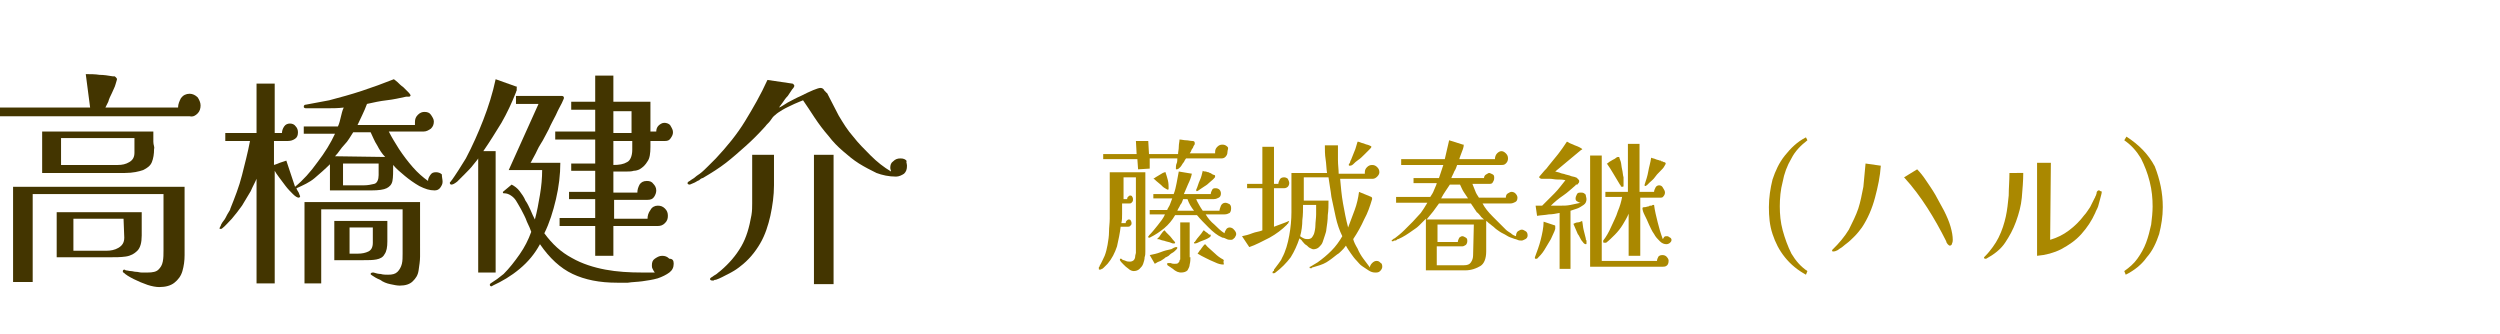
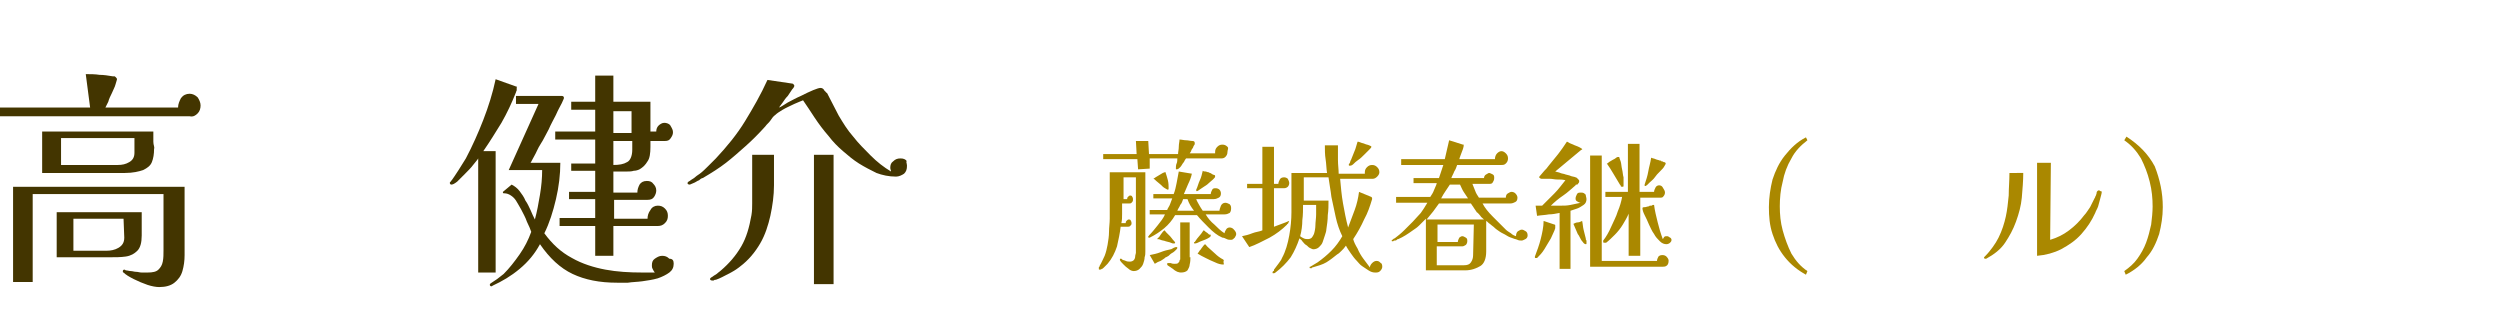
<svg xmlns="http://www.w3.org/2000/svg" version="1.1" id="レイヤー_1" x="0px" y="0px" viewBox="0 0 344 46" style="enable-background:new 0 0 344 46;" xml:space="preserve">
  <style type="text/css">
	.st0{enable-background:new    ;}
	.st1{fill:#433500;}
	.st2{fill:#AA8800;}
</style>
  <g id="グループ_348" transform="translate(-883 -6900)">
    <g class="st0">
      <path class="st1" d="M910.6,6914.5c0,0.4-0.1,0.8-0.4,1.1c-0.3,0.3-0.6,0.5-1.1,0.4H883v-1.2h12.4c-0.1-0.7-0.2-1.5-0.3-2.3    s-0.2-1.5-0.3-2.3c0.6,0,1.3,0,1.9,0.1c0.6,0,1.2,0.1,1.8,0.2c0.1,0,0.1,0,0.2,0s0.1,0,0.2,0.1c0.1,0.1,0.2,0.2,0.2,0.3    c0,0.1-0.1,0.3-0.2,0.7c-0.1,0.4-0.3,0.7-0.5,1.2c-0.2,0.4-0.4,0.8-0.5,1.2c-0.2,0.4-0.3,0.6-0.4,0.8h10c0-0.5,0.2-0.9,0.4-1.3    c0.3-0.4,0.7-0.6,1.2-0.6c0.4,0,0.8,0.2,1.1,0.5C910.4,6913.7,910.6,6914.1,910.6,6914.5z M908.4,6935.1c0,0.8-0.1,1.5-0.3,2.2    s-0.6,1.2-1.1,1.6s-1.2,0.6-2.1,0.6c-0.4,0-1-0.1-1.6-0.3c-0.6-0.2-1.3-0.5-1.9-0.8s-1.1-0.6-1.4-0.9c-0.1,0-0.1-0.1-0.1-0.2    s0.1-0.2,0.2-0.2c0,0,0.1,0,0.2,0.1c0.2,0,0.5,0.1,0.7,0.1s0.5,0.1,0.7,0.1c0.3,0,0.5,0.1,0.8,0.1c0.2,0,0.5,0,0.8,0    c0.7,0,1.2-0.1,1.5-0.4s0.5-0.6,0.6-1.1s0.1-1,0.1-1.6v-7.7h-18v12.1h-2.7v-13.1h23.6V6935.1z M904.2,6920.5    c0,0.7-0.1,1.3-0.3,1.8s-0.6,0.8-1.2,1.1c-0.6,0.2-1.4,0.4-2.5,0.4h-11.4v-5.7h15.3c0,0.5,0,0.9,0,1.4S904.3,6920.2,904.2,6920.5z     M902.5,6932.4c0,1-0.2,1.7-0.6,2.1c-0.4,0.4-0.9,0.7-1.6,0.8c-0.7,0.1-1.4,0.1-2.2,0.1h-7.3v-6.2h11.7V6932.4z M891.4,6919v3.7    h7.8c0.6,0,1.1-0.1,1.6-0.4s0.7-0.7,0.7-1.3c0-0.3,0-0.7,0-1s0-0.7,0-1L891.4,6919L891.4,6919z M900,6930.1h-6.9v4.4h4.6    c0.5,0,1.1-0.1,1.6-0.4s0.8-0.7,0.8-1.4L900,6930.1L900,6930.1z" />
-       <path class="st1" d="M943.9,6925c0,0.3-0.1,0.5-0.3,0.8s-0.5,0.4-0.8,0.4c-0.7,0-1.3-0.2-2.1-0.6c-0.7-0.4-1.4-0.9-2-1.4    s-1.2-1-1.6-1.5c0,0.9,0,1.7-0.1,2.2s-0.4,0.8-0.8,1c-0.4,0.2-1.1,0.3-2.1,0.3h-5.7v-3.6c-0.7,0.7-1.4,1.3-2.1,1.9s-1.6,1-2.5,1.4    c0,0.1,0.1,0.3,0.3,0.6c0.1,0.3,0.2,0.5,0.2,0.5c0,0.1-0.1,0.2-0.2,0.2c-0.2,0-0.5-0.2-0.8-0.5s-0.7-0.7-1-1.1s-0.6-0.8-0.9-1.2    c-0.3-0.4-0.5-0.7-0.6-0.9v15.5h-2.5v-14c0-0.1,0-0.2,0-0.2c0-0.1,0-0.2,0-0.2c-0.2,0.5-0.5,1-0.8,1.7c-0.4,0.7-0.8,1.3-1.2,2    c-0.5,0.7-0.9,1.2-1.4,1.8c-0.5,0.5-0.9,1-1.3,1.3c0,0-0.1,0.1-0.2,0.1c-0.1,0-0.2,0-0.2-0.1c0,0,0.1-0.2,0.2-0.4    c0-0.1,0.1-0.2,0.2-0.4c0.1-0.1,0.2-0.3,0.3-0.4c0.2-0.3,0.3-0.6,0.5-0.9s0.3-0.5,0.3-0.6c0.6-1.5,1.2-3,1.6-4.6    c0.4-1.6,0.8-3.1,1.1-4.7H914v-1.1h4.3v-6.8h2.5v6.8h1c0-0.3,0.1-0.6,0.3-0.9s0.5-0.4,0.8-0.4s0.6,0.1,0.8,0.4    c0.2,0.2,0.3,0.5,0.3,0.8c0,0.4-0.1,0.7-0.4,0.9c-0.3,0.2-0.6,0.3-1,0.3h-1.9v3.3c0.3-0.1,0.6-0.2,0.8-0.3    c0.3-0.1,0.6-0.2,0.9-0.3c0.2,0.6,0.4,1.2,0.6,1.8c0.2,0.6,0.4,1.2,0.6,1.8c1.1-0.9,2.1-2,3.1-3.4c1-1.3,1.8-2.6,2.4-3.9h-4.3v-1    h4.7c0.2-0.4,0.3-0.9,0.4-1.3c0.1-0.4,0.2-0.9,0.4-1.3c-0.8,0.1-1.6,0.1-2.4,0.1c-0.8,0-1.6,0-2.4,0c-0.1,0-0.2,0-0.4,0    s-0.3-0.1-0.3-0.2c0-0.2,0.1-0.3,0.3-0.3c0.6-0.1,1.1-0.2,1.6-0.3c0.5-0.1,1.1-0.2,1.6-0.3c1.5-0.4,3-0.8,4.5-1.3s2.9-1,4.4-1.6    c0.1,0.1,0.3,0.2,0.5,0.4c0.2,0.2,0.5,0.5,0.8,0.7c0.3,0.3,0.5,0.5,0.7,0.7s0.3,0.4,0.3,0.4c0,0.1-0.1,0.2-0.2,0.2    c0,0-0.1,0-0.2,0c0,0-0.1,0-0.2,0c-0.9,0.2-1.8,0.4-2.7,0.5s-1.8,0.3-2.7,0.5c-0.4,1.1-0.9,2-1.3,2.9h7.9c0-0.1,0-0.1,0-0.2    s0-0.1,0-0.2c0-0.4,0.1-0.7,0.4-1c0.3-0.3,0.6-0.4,0.9-0.4c0.4,0,0.7,0.1,0.9,0.4s0.4,0.6,0.4,0.9c0,0.4-0.1,0.7-0.4,1    c-0.3,0.2-0.6,0.4-1,0.4h-4.8c0.4,0.8,0.9,1.6,1.4,2.4c0.6,0.9,1.2,1.7,1.9,2.5s1.4,1.4,2.1,1.9c0-0.3,0.1-0.5,0.3-0.8    s0.4-0.4,0.8-0.4c0.3,0,0.6,0.1,0.8,0.3C943.8,6924.4,943.9,6924.7,943.9,6925z M940.8,6935.3c0,0.6-0.1,1.2-0.2,1.9    s-0.4,1.1-0.8,1.5c-0.4,0.4-1,0.6-1.8,0.6c-0.4,0-0.8-0.1-1.3-0.2s-1-0.3-1.4-0.6c-0.5-0.2-0.8-0.4-1.1-0.6    c-0.1-0.1-0.2-0.1-0.2-0.2s0.1-0.2,0.3-0.2h0.1c0.3,0.1,0.7,0.2,1,0.2c0.3,0.1,0.7,0.1,1,0.1c0.6,0,1-0.1,1.3-0.4s0.5-0.7,0.6-1.1    s0.1-0.9,0.1-1.4v-6.1h-11.2v10.2h-2.3v-11.2h15.9L940.8,6935.3L940.8,6935.3z M936.3,6933.2c0,0.8-0.1,1.4-0.4,1.8    c-0.2,0.4-0.6,0.6-1.1,0.7s-1.1,0.1-1.8,0.1h-4v-5.4h7.3V6933.2z M936,6921.6c-0.4-0.4-0.8-1-1.1-1.6c-0.4-0.6-0.6-1.2-0.9-1.8    h-2.4c-0.4,0.6-0.7,1.2-1.2,1.7s-0.8,1.1-1.3,1.6L936,6921.6L936,6921.6z M935.1,6922.5h-4.9v3h2.9c0.5,0,1-0.1,1.4-0.2    s0.6-0.6,0.6-1.2V6922.5z M934.3,6931.3h-3.2v3.6h1.2c0.5,0,1-0.1,1.4-0.3c0.4-0.2,0.6-0.6,0.6-1.2V6931.3z" />
      <path class="st1" d="M954.1,6912.1c0,0.1,0,0.2,0,0.3c0,0.1-0.1,0.2-0.1,0.3c-0.6,1.5-1.2,2.8-2,4.2c-0.8,1.3-1.6,2.6-2.5,3.9h1.7    v16.7h-2.4v-15.7c-0.1,0.2-0.4,0.5-0.7,0.9s-0.7,0.8-1.1,1.2c-0.4,0.4-0.8,0.8-1.1,1.1c-0.4,0.3-0.6,0.4-0.8,0.4    c-0.1,0-0.2-0.1-0.2-0.2v-0.1l0.1-0.1c0.4-0.5,0.7-1,1.1-1.6c0.3-0.5,0.7-1.1,1-1.6c0.9-1.7,1.7-3.5,2.4-5.3s1.3-3.7,1.7-5.6    l2.8,1c0.1,0,0.2,0.1,0.2,0.1C954.1,6911.9,954.1,6912,954.1,6912.1z M975.7,6936.3c0,0.5-0.2,0.9-0.6,1.2c-0.4,0.3-1,0.6-1.6,0.8    c-0.7,0.2-1.4,0.3-2.1,0.4c-0.7,0.1-1.4,0.1-2,0.2c-0.6,0-1.1,0-1.5,0c-2.4,0-4.4-0.4-6.1-1.2s-3.2-2.2-4.5-4.1    c-0.7,1.3-1.6,2.4-2.8,3.4s-2.4,1.7-3.7,2.3c0,0-0.1,0.1-0.2,0.1c-0.1,0-0.2-0.1-0.2-0.2s0-0.1,0.1-0.2c0.3-0.2,0.6-0.4,0.9-0.6    c0.3-0.2,0.6-0.5,0.9-0.7c0.8-0.8,1.5-1.7,2.2-2.7s1.2-2,1.6-3.1c-0.1-0.3-0.3-0.8-0.6-1.4c-0.2-0.6-0.5-1.1-0.8-1.7    c-0.3-0.5-0.5-0.9-0.7-1.2c-0.2-0.3-0.4-0.5-0.7-0.7s-0.6-0.3-0.9-0.3c-0.1,0-0.2,0-0.2-0.1v-0.1c0.2-0.2,0.4-0.3,0.6-0.5    c0.2-0.2,0.4-0.3,0.6-0.5c0.4,0.2,0.8,0.5,1.1,0.9s0.6,0.8,0.8,1.3c0.3,0.4,0.5,0.9,0.7,1.3c0.2,0.5,0.4,0.9,0.6,1.3    c0.3-1.1,0.5-2.2,0.7-3.4s0.3-2.3,0.3-3.4H953l4.1-9.1H954v-1.1h6.3c0.2,0,0.3,0.1,0.3,0.3c0,0-0.1,0.3-0.3,0.7s-0.5,0.9-0.8,1.6    c-0.3,0.6-0.7,1.3-1,2c-0.4,0.7-0.7,1.4-1.1,2s-0.6,1.2-0.9,1.7c-0.3,0.5-0.4,0.8-0.5,0.9h4.1c0,1.6-0.2,3.3-0.6,5    c-0.4,1.7-0.9,3.3-1.6,4.7c1.1,1.5,2.3,2.6,3.8,3.4c1.4,0.8,3,1.3,4.6,1.6c1.6,0.3,3.3,0.4,5.1,0.4c0.3,0,0.6,0,0.9,0s0.6,0,0.8,0    c-0.1-0.1-0.2-0.3-0.3-0.5s-0.1-0.3-0.1-0.5c0-0.4,0.1-0.7,0.4-0.9c0.3-0.2,0.6-0.4,1-0.4s0.7,0.1,1,0.4    C975.6,6935.6,975.7,6935.9,975.7,6936.3z M975.6,6918.2c0,0.3-0.1,0.5-0.3,0.8s-0.4,0.4-0.8,0.4h-2v0.8c0,0.9-0.1,1.6-0.4,2    c-0.3,0.5-0.6,0.8-1.1,1.1c-0.2,0.1-0.5,0.2-0.8,0.2c-0.3,0.1-0.6,0.1-0.9,0.1c-0.3,0-0.6,0-0.9,0c-0.3,0-0.7,0-1,0v2.9h3.3    c0-0.4,0.1-0.7,0.3-1.1c0.2-0.3,0.5-0.5,1-0.5c0.4,0,0.7,0.1,0.9,0.4c0.2,0.2,0.4,0.5,0.4,0.9c0,0.3-0.1,0.6-0.3,0.9    s-0.5,0.4-0.9,0.4h-4.6v2.6h4.6c0-0.4,0.1-0.8,0.4-1.2c0.2-0.4,0.6-0.6,1-0.6s0.7,0.1,1,0.4s0.4,0.6,0.4,1s-0.1,0.7-0.4,1    s-0.6,0.4-1,0.4h-6.1v4.1h-2.5v-4.1H960v-1.1h4.9v-2.6h-3.6v-1h3.6v-2.9h-3.3v-1h3.3v-3.3h-5.5v-1.1h5.5v-3h-3.3v-1.1h3.3v-3.6    h2.5v3.6h5.1c0,0.7,0,1.4,0,2.1s0,1.4,0,2h0.8c0-0.3,0.1-0.6,0.3-0.8c0.2-0.2,0.5-0.4,0.8-0.4s0.6,0.1,0.8,0.3    C975.5,6917.7,975.6,6917.9,975.6,6918.2z M969.9,6918.3v-3h-2.5v3H969.9z M969.9,6919.4h-2.5v3.3c0.8,0,1.4-0.1,1.9-0.4    c0.4-0.2,0.7-0.8,0.7-1.7v-1.2H969.9z" />
      <path class="st1" d="M1007.8,6922.8c0,0.5-0.1,0.8-0.4,1.1c-0.3,0.2-0.7,0.4-1.1,0.4c-1,0-1.9-0.2-2.7-0.5    c-0.8-0.4-1.6-0.8-2.4-1.3s-1.5-1.1-2.2-1.7s-1.4-1.3-2-2.1c-0.7-0.8-1.3-1.6-1.9-2.5c-0.6-0.9-1.1-1.7-1.6-2.4    c-0.3,0.1-0.7,0.3-1.2,0.5c-0.6,0.3-1.1,0.5-1.6,0.8s-0.8,0.5-1,0.7c-0.3,0.2-0.5,0.5-0.7,0.8s-0.5,0.5-0.7,0.8    c-0.9,1-1.8,1.9-2.7,2.7c-0.9,0.8-1.8,1.6-2.7,2.3c-0.9,0.7-2,1.4-3.2,2.1c-0.1,0-0.3,0.1-0.5,0.3c-0.3,0.1-0.5,0.3-0.8,0.4    s-0.4,0.2-0.5,0.2c-0.2,0-0.3-0.1-0.3-0.2s0.1-0.2,0.3-0.3c0.1-0.1,0.3-0.2,0.6-0.4c0.2-0.2,0.5-0.4,0.8-0.6    c0.4-0.3,0.8-0.7,1.1-1c0.4-0.4,0.7-0.7,1.1-1.1c1.5-1.6,2.9-3.3,4-5.1s2.2-3.7,3.1-5.7l3.4,0.5c0.1,0,0.2,0.1,0.2,0.1    c0,0.1,0.1,0.1,0.1,0.2s-0.1,0.3-0.3,0.5c-0.2,0.3-0.4,0.6-0.6,0.9c-0.3,0.3-0.5,0.6-0.7,0.9s-0.4,0.5-0.5,0.7    c0.3-0.1,0.7-0.4,1.2-0.7c0.6-0.3,1.1-0.6,1.8-0.9c0.6-0.3,1.2-0.6,1.7-0.8c0.5-0.2,0.8-0.3,1-0.3s0.4,0.1,0.5,0.3    c0,0,0,0.1,0.1,0.1c0,0,0,0.1,0.1,0.1c0,0,0,0.1,0.1,0.1c0,0.1,0,0.1,0.1,0.1c0.5,1,1.1,2.1,1.6,3.1c0.6,1,1.2,2,2,2.9    c0.7,0.9,1.5,1.7,2.4,2.6s1.8,1.6,2.8,2.2c0-0.2-0.1-0.3-0.1-0.5c0-0.4,0.1-0.7,0.4-0.9c0.3-0.3,0.6-0.4,1-0.4s0.7,0.1,0.9,0.4    C1007.6,6922.1,1007.8,6922.5,1007.8,6922.8z M989.5,6921.3c0,1.4,0,2.8,0,4.2c0,1.4-0.2,2.8-0.5,4.2c-0.3,1.3-0.7,2.6-1.4,3.8    c-0.7,1.2-1.6,2.3-2.8,3.2c-0.5,0.4-1,0.7-1.6,1s-1.1,0.6-1.7,0.8h-0.1c0,0-0.1,0-0.2,0.1c-0.1,0-0.1,0-0.2,0    c-0.2,0-0.3-0.1-0.3-0.2s0.1-0.2,0.3-0.3c0.1-0.1,0.3-0.2,0.6-0.4c0.2-0.2,0.4-0.3,0.5-0.4c1.3-1.1,2.2-2.2,2.9-3.4    c0.7-1.2,1.1-2.6,1.4-4.3c0.1-0.6,0.1-1.1,0.1-1.6s0-1.1,0-1.6c0-0.8,0-1.7,0-2.5c0-0.9,0-1.7,0-2.6L989.5,6921.3z M997.7,6939.1    H995v-17.8h2.7V6939.1z" />
    </g>
    <g class="st0">
      <path class="st2" d="M1040.6,6924c0,1.8,0,3.5,0,5.3s0,3.5,0,5.3c0,0.3,0,0.5-0.1,0.8c0,0.3-0.1,0.6-0.2,0.9s-0.3,0.5-0.5,0.7    s-0.5,0.3-0.8,0.3c-0.2,0-0.5-0.1-0.7-0.3c-0.3-0.2-0.5-0.4-0.7-0.6s-0.4-0.4-0.5-0.6v-0.1c0-0.1,0-0.1,0.1-0.1c0,0,0,0,0.1,0    c0,0,0,0,0.1,0.1s0.3,0.1,0.5,0.2s0.4,0.1,0.6,0.1s0.4-0.1,0.5-0.2s0.2-0.3,0.2-0.5s0.1-0.4,0.1-0.5c0-1.7,0-3.4,0-5.2    s0-3.4,0-5.2h-1.7c0,0.5,0,1,0,1.5s0,1,0,1.5h0.5c0-0.1,0-0.2,0.1-0.3c0.1-0.1,0.2-0.2,0.3-0.2c0.2,0,0.3,0.1,0.3,0.2    c0.1,0.1,0.1,0.2,0.1,0.4c0,0.2-0.1,0.3-0.2,0.4s-0.2,0.1-0.4,0.1c-0.2,0-0.3,0-0.5,0c-0.1,0-0.1,0-0.2,0s-0.1,0-0.2,0    c0,0.5,0,0.9,0,1.4s0,0.9-0.1,1.3h0.6c0-0.1,0-0.2,0.1-0.3c0.1-0.1,0.2-0.2,0.3-0.2c0.1,0,0.3,0,0.3,0.2c0.1,0.1,0.1,0.2,0.1,0.4    c0,0.1-0.1,0.2-0.2,0.3c-0.1,0.1-0.2,0.1-0.4,0.1h-0.9c-0.1,0.9-0.3,1.8-0.5,2.7c-0.3,0.9-0.7,1.7-1.3,2.4    c-0.1,0.1-0.1,0.1-0.2,0.2s-0.2,0.2-0.3,0.3c-0.1,0.1-0.2,0.2-0.3,0.2c-0.1,0.1-0.2,0.1-0.3,0.1c-0.1,0-0.1,0-0.1-0.1s0-0.1,0-0.2    c0,0,0-0.1,0.1-0.1c0,0,0,0,0-0.1c0.3-0.5,0.5-1,0.7-1.4c0.2-0.5,0.3-1,0.4-1.5c0.1-0.6,0.2-1.2,0.2-1.8c0-0.6,0.1-1.2,0.1-1.8    c0-0.9,0-1.9,0-2.8s0-1.9,0-2.8v-0.8h4.9V6924z M1051.9,6920.9c0,0.3-0.1,0.5-0.3,0.7c-0.2,0.2-0.4,0.2-0.7,0.2h-4.7    c-0.1,0.1-0.2,0.3-0.3,0.5c-0.2,0.2-0.3,0.5-0.5,0.7s-0.3,0.3-0.5,0.3c-0.1,0-0.1,0-0.1-0.1c0-0.2,0-0.5,0.1-0.7s0.1-0.5,0.1-0.7    h-3.8v1.4l-1.6,0.1l-0.1-1.4h-4.7v-0.7h4.6l-0.1-1.8h1.7l0.1,1.8h4c0-0.3,0.1-0.6,0.1-1s0.1-0.7,0.1-1c0.3,0,0.6,0.1,0.9,0.1    s0.6,0.1,0.9,0.1c0.2,0,0.3,0.1,0.3,0.3c0,0.1,0,0.2-0.1,0.3c-0.1,0.1-0.1,0.3-0.2,0.4s-0.2,0.3-0.2,0.4c-0.1,0.1-0.1,0.2-0.2,0.3    h3.5c0-0.1,0-0.1,0-0.2c0-0.3,0.1-0.5,0.3-0.7s0.4-0.3,0.7-0.3c0.3,0,0.5,0.1,0.7,0.3S1051.9,6920.6,1051.9,6920.9z     M1053.1,6932.2c0,0.2-0.1,0.3-0.2,0.5c-0.2,0.2-0.3,0.3-0.5,0.3s-0.4,0-0.6-0.1s-0.4-0.2-0.6-0.2c-0.7-0.3-1.3-0.8-1.9-1.4    s-1.1-1.1-1.6-1.7h-3c-0.4,0.7-0.9,1.3-1.5,1.8s-1.2,0.9-2,1.3h-0.1c-0.1,0-0.1,0-0.1-0.1s0-0.1,0-0.1s0.1,0,0.1-0.1    c0.4-0.4,0.8-0.9,1.2-1.4c0.4-0.5,0.8-1,1-1.5h-2.1v-0.6h2.4c0.1-0.3,0.3-0.5,0.4-0.8s0.2-0.5,0.3-0.8h-2.6v-0.6h2.8    c0.2-0.5,0.3-1,0.4-1.5s0.2-1,0.3-1.6l1.8,0.3c-0.1,0.5-0.3,1-0.5,1.4c-0.2,0.5-0.4,0.9-0.6,1.4h3.7c0-0.2,0.1-0.4,0.2-0.6    s0.3-0.2,0.5-0.2s0.4,0.1,0.5,0.2s0.2,0.3,0.2,0.5c0,0.3-0.1,0.5-0.3,0.6c-0.2,0.1-0.4,0.2-0.7,0.2h-2.4c0.1,0.3,0.3,0.6,0.4,0.8    s0.3,0.5,0.5,0.8h2.3c0-0.2,0.1-0.4,0.2-0.7c0.1-0.2,0.3-0.4,0.6-0.4c0.2,0,0.4,0.1,0.6,0.2c0.2,0.2,0.2,0.4,0.2,0.6    c0,0.3-0.1,0.5-0.2,0.6c-0.2,0.1-0.4,0.2-0.7,0.2h-2.6c0.3,0.5,0.7,1,1.2,1.4c0.4,0.4,0.9,0.9,1.4,1.2c0-0.2,0.1-0.3,0.2-0.5    s0.3-0.3,0.5-0.3s0.4,0.1,0.5,0.2C1053,6931.8,1053.1,6932,1053.1,6932.2z M1045,6934.1c0,0.1-0.1,0.2-0.2,0.3s-0.3,0.3-0.5,0.4    s-0.4,0.3-0.5,0.4c-0.2,0.1-0.3,0.2-0.4,0.2c-0.2,0.2-0.4,0.3-0.7,0.5c-0.3,0.1-0.5,0.2-0.8,0.4l-0.7-1.2c0.5-0.1,1-0.2,1.5-0.4    s0.9-0.3,1.4-0.4c0.1,0,0.2-0.1,0.4-0.2c0.2-0.1,0.3-0.1,0.4-0.1C1044.9,6934,1045,6934,1045,6934.1z M1043.8,6925.9    c0,0.1,0,0.2-0.1,0.2s-0.2-0.1-0.4-0.2c-0.2-0.1-0.4-0.3-0.6-0.5s-0.4-0.3-0.6-0.5s-0.3-0.3-0.4-0.3c0.1-0.1,0.2-0.1,0.3-0.2    c0.2-0.1,0.3-0.2,0.5-0.3c0.2-0.1,0.3-0.2,0.5-0.3c0.2-0.1,0.3-0.1,0.3-0.1s0,0,0.1,0l0,0v0.1c0.1,0.3,0.2,0.6,0.3,1    C1043.8,6925.2,1043.8,6925.6,1043.8,6925.9z M1044.7,6933.4c0,0.1-0.1,0.1-0.2,0.1s-0.2,0-0.4-0.1c-0.2-0.1-0.4-0.1-0.7-0.2    c-0.2-0.1-0.5-0.1-0.7-0.2s-0.4-0.1-0.5-0.1c0,0,0.1-0.1,0.2-0.2s0.2-0.2,0.3-0.4c0.1-0.1,0.2-0.3,0.3-0.4    c0.1-0.1,0.2-0.2,0.2-0.2c0.1,0,0.1,0.1,0.3,0.3s0.3,0.3,0.5,0.5s0.3,0.4,0.4,0.5S1044.7,6933.3,1044.7,6933.4z M1046.8,6935.4    c0,0.3,0,0.6-0.1,1c0,0.3-0.2,0.6-0.3,0.8c-0.2,0.2-0.5,0.3-0.9,0.3c-0.1,0-0.2,0-0.5-0.1c-0.2-0.1-0.4-0.2-0.6-0.4    c-0.2-0.1-0.4-0.3-0.6-0.4s-0.2-0.2-0.2-0.3c0,0,0-0.1,0.1-0.1s0.1,0,0.2,0h0.1h0.1c0.2,0.1,0.4,0.1,0.5,0.1c0.2,0,0.4,0,0.5-0.1    s0.2-0.2,0.2-0.3c0-0.1,0-0.1,0.1-0.2c0-0.1,0-0.1,0-0.2s0-0.2,0-0.2c0-0.1,0-0.2,0-0.2v-4.5h1.3v4.8H1046.8z M1047.3,6929    c-0.4-0.5-0.7-1-0.9-1.6h-0.6c-0.1,0.3-0.2,0.6-0.4,0.8c-0.1,0.3-0.3,0.5-0.4,0.8L1047.3,6929L1047.3,6929z M1049.6,6932.4    c0,0.1,0,0.1-0.1,0.2c0,0-0.1,0.1-0.3,0.2s-0.4,0.2-0.7,0.3c-0.3,0.1-0.5,0.2-0.7,0.3c-0.2,0.1-0.3,0.1-0.4,0.1s-0.1,0-0.1-0.1    s0-0.1,0.1-0.1c0.2-0.3,0.4-0.6,0.6-0.8s0.4-0.5,0.6-0.8c0.1,0,0.2,0.1,0.3,0.2c0.2,0.1,0.3,0.2,0.5,0.4    C1049.5,6932.2,1049.6,6932.3,1049.6,6932.4z M1050.2,6924.3c0,0.1-0.1,0.2-0.3,0.4c-0.2,0.2-0.5,0.4-0.8,0.7    c-0.3,0.2-0.6,0.4-0.9,0.6s-0.4,0.3-0.5,0.3s-0.1,0-0.1-0.1s0-0.1,0-0.1c0.2-0.4,0.3-0.9,0.5-1.3s0.3-0.9,0.4-1.3    c0.1,0.1,0.3,0.1,0.4,0.1s0.2,0.1,0.4,0.1c0.1,0.1,0.3,0.1,0.4,0.2s0.2,0.1,0.4,0.2C1050.2,6924.1,1050.2,6924.1,1050.2,6924.3    C1050.1,6924.2,1050.2,6924.3,1050.2,6924.3z M1051.4,6936.3c0,0.1,0,0.1-0.1,0.1c-0.3,0-0.7-0.1-1.1-0.3    c-0.5-0.2-0.9-0.4-1.3-0.6s-0.8-0.4-1.1-0.6c0-0.1,0.1-0.1,0.2-0.3s0.2-0.2,0.3-0.4c0.1-0.1,0.2-0.3,0.3-0.4    c0.1-0.1,0.2-0.2,0.2-0.2s0.1,0,0.1,0.1c0.1,0,0.1,0.1,0.1,0.1c0.1,0.1,0.1,0.1,0.1,0.1l0.1,0.1c0.3,0.3,0.7,0.6,1,0.9    s0.7,0.6,1.1,0.8l0.1,0.1C1051.3,6936.1,1051.4,6936.2,1051.4,6936.3z" />
      <path class="st2" d="M1060.3,6930.6c0,0,0,0.1-0.1,0.2c-0.1,0-0.1,0.1-0.1,0.1c-0.7,0.7-1.5,1.3-2.4,1.8c-1,0.5-1.9,1-2.8,1.3    l-1-1.5c0.5-0.1,0.9-0.2,1.4-0.4s0.9-0.2,1.4-0.4v-5.8h-2.1v-0.6h2.1v-5.1h1.6v5.1h0.6c0-0.2,0.1-0.4,0.2-0.6s0.3-0.3,0.6-0.3    c0.2,0,0.4,0.1,0.5,0.2c0.1,0.2,0.2,0.4,0.2,0.6s-0.1,0.4-0.2,0.5s-0.3,0.2-0.5,0.2h-1.4v5.3c0.3-0.1,0.5-0.2,0.8-0.3    c0.3-0.1,0.5-0.2,0.8-0.3s0.4-0.2,0.5-0.2L1060.3,6930.6C1060.3,6930.5,1060.3,6930.6,1060.3,6930.6z M1073.2,6936.7    c0,0.2-0.1,0.4-0.3,0.6s-0.4,0.2-0.7,0.2c-0.3,0-0.6-0.1-0.9-0.3c-0.3-0.2-0.6-0.4-0.9-0.6s-0.5-0.5-0.7-0.7    c-0.3-0.3-0.6-0.7-0.8-1c-0.2-0.3-0.5-0.7-0.7-1.1c-0.2,0.3-0.4,0.5-0.6,0.7s-0.4,0.4-0.6,0.5c-0.5,0.4-1,0.8-1.5,1.1    c-0.5,0.3-1.2,0.5-1.9,0.7c-0.1,0-0.1,0-0.1,0.1c0,0-0.1,0-0.2,0s-0.1,0-0.1-0.1s0-0.1,0.1-0.1c0.2-0.1,0.3-0.2,0.5-0.3    c0.2-0.1,0.3-0.2,0.5-0.3c0.7-0.5,1.3-1,1.9-1.6s1.1-1.3,1.5-2c-0.4-0.8-0.7-1.7-0.9-2.6s-0.4-1.9-0.6-2.8    c-0.1-0.9-0.3-1.9-0.4-2.7h-3.4c0,0.5,0,1,0,1.6c0,0.5,0,1,0,1.6h3.4c0,0.7,0,1.3-0.1,2c0,0.7-0.1,1.3-0.2,2    c0,0.2-0.1,0.5-0.2,0.8s-0.2,0.6-0.3,0.9s-0.3,0.5-0.5,0.7s-0.5,0.3-0.8,0.3c-0.1,0-0.3-0.1-0.5-0.2s-0.3-0.3-0.5-0.4    s-0.3-0.3-0.5-0.5c-0.1-0.2-0.3-0.3-0.4-0.4c-0.3,0.9-0.7,1.8-1.2,2.6c-0.6,0.8-1.3,1.5-2.1,2.1c-0.1,0.1-0.2,0.1-0.3,0.1    c-0.1,0-0.1,0-0.1-0.1s0-0.1,0.1-0.2c0,0,0.1,0,0.1-0.1c0,0,0,0,0-0.1c0.2-0.3,0.4-0.5,0.6-0.8s0.4-0.5,0.5-0.8    c0.5-0.9,0.8-2,1-3.1s0.3-2.2,0.3-3.2c0-0.9,0-1.8,0-2.7c0-0.9,0-1.8,0-2.7h4.9c-0.1-0.6-0.1-1.3-0.2-1.9s-0.1-1.3-0.1-1.9h1.8    c0,0.7,0,1.3,0,2s0.1,1.3,0.1,1.9h3.6v-0.1v-0.1c0-0.3,0.1-0.5,0.3-0.7s0.4-0.3,0.7-0.3c0.3,0,0.5,0.1,0.7,0.3    c0.2,0.2,0.3,0.4,0.3,0.7c0,0.2-0.1,0.4-0.3,0.6c-0.2,0.2-0.4,0.3-0.6,0.3h-4.5c0.1,1.1,0.2,2.3,0.4,3.4c0.2,1.1,0.4,2.2,0.7,3.3    c0.3-0.8,0.6-1.6,0.9-2.4s0.5-1.7,0.6-2.5l1.7,0.7c0.1,0.1,0.1,0.1,0.1,0.2c0,0,0,0,0,0.1c-0.3,1-0.6,1.9-1.1,2.8    c-0.4,0.9-0.9,1.8-1.5,2.7c0.1,0.4,0.3,0.8,0.6,1.3c0.2,0.5,0.5,1,0.8,1.4s0.6,0.8,0.9,1.2c0-0.2,0.1-0.4,0.3-0.6    c0.2-0.2,0.4-0.3,0.6-0.3c0.3,0,0.4,0.1,0.6,0.3C1073.1,6936.2,1073.2,6936.4,1073.2,6936.7z M1062.3,6928.1c0,0.7,0,1.5-0.1,2.2    c0,0.7-0.1,1.5-0.3,2.2c0.1,0.1,0.3,0.2,0.5,0.3c0.2,0.1,0.4,0.1,0.6,0.1s0.4-0.1,0.5-0.2s0.2-0.3,0.3-0.5    c0.1-0.3,0.2-0.8,0.2-1.2s0.1-1,0.1-1.5s0-1,0-1.3h-1.8V6928.1z M1071.7,6920.2c0,0.1-0.1,0.2-0.3,0.4s-0.4,0.4-0.7,0.7    c-0.3,0.3-0.5,0.5-0.8,0.7s-0.5,0.4-0.7,0.6s-0.4,0.2-0.5,0.2s-0.1,0-0.1-0.1v-0.1c0,0,0-0.1,0.1-0.1c0.1-0.2,0.1-0.4,0.2-0.5    c0.1-0.2,0.1-0.3,0.2-0.5c0.1-0.3,0.3-0.7,0.4-1s0.2-0.7,0.3-1c0.1,0,0.2,0,0.4,0.1c0.2,0.1,0.4,0.1,0.6,0.2s0.4,0.1,0.6,0.2    S1071.7,6920.1,1071.7,6920.2C1071.7,6920.1,1071.7,6920.1,1071.7,6920.2z" />
      <path class="st2" d="M1093.2,6932.4c0,0.2-0.1,0.4-0.3,0.5c-0.2,0.1-0.4,0.2-0.5,0.2c-0.2,0-0.4,0-0.6-0.1s-0.4-0.1-0.6-0.2    c-0.3-0.1-0.6-0.2-0.9-0.4s-0.6-0.3-0.9-0.5s-0.6-0.4-0.9-0.7c-0.1-0.1-0.3-0.2-0.5-0.4c-0.2-0.1-0.3-0.3-0.5-0.4    c0,0.8,0,1.5,0,2.2s0,1.4,0,2c0,1-0.3,1.7-0.8,2s-1.2,0.6-2.1,0.6h-5.4v-7.1c-0.3,0.3-0.6,0.6-0.9,0.9s-0.6,0.5-0.9,0.7    c-0.7,0.5-1.3,0.9-2,1.2c-0.1,0-0.1,0-0.2,0.1s-0.2,0.1-0.3,0.1c-0.1,0-0.1,0-0.2,0.1h-0.1c-0.1,0-0.1,0-0.1-0.1s0-0.1,0.1-0.1    c0.1-0.1,0.2-0.2,0.3-0.2c0.4-0.3,0.9-0.7,1.3-1.1s0.8-0.8,1.2-1.2c0.4-0.4,0.7-0.8,1.1-1.2c0.3-0.4,0.6-0.9,0.9-1.4h-4.3v-0.8    h4.7c0.2-0.3,0.4-0.6,0.5-0.9s0.3-0.6,0.4-1h-3.2v-0.7h3.5c0.1-0.3,0.2-0.6,0.3-0.9c0.1-0.3,0.2-0.6,0.3-0.9h-5.8v-0.8h6    c0.1-0.4,0.2-0.9,0.3-1.3c0.1-0.4,0.2-0.9,0.3-1.3l1.9,0.6c0,0,0,0,0.1,0c0,0.1,0,0.1,0,0.1c0,0.1,0,0.2-0.1,0.5s-0.2,0.5-0.3,0.8    c-0.1,0.3-0.2,0.5-0.2,0.6h4.9c0-0.3,0.1-0.6,0.3-0.8c0.2-0.2,0.4-0.3,0.6-0.3s0.4,0.1,0.6,0.3s0.3,0.4,0.3,0.7s-0.1,0.5-0.3,0.7    c-0.2,0.2-0.4,0.2-0.6,0.2h-6.1c-0.1,0.3-0.2,0.6-0.4,0.9c-0.1,0.3-0.3,0.6-0.4,0.9h4.5c0-0.2,0.1-0.4,0.3-0.5s0.3-0.2,0.4-0.2    s0.3,0.1,0.5,0.2s0.2,0.3,0.2,0.5c0,0.3-0.1,0.4-0.2,0.6s-0.3,0.2-0.5,0.2h-2.3c0.1,0.3,0.3,0.7,0.4,1s0.3,0.6,0.5,0.9h3.7    c0-0.3,0.1-0.5,0.3-0.6s0.3-0.2,0.5-0.2s0.4,0.1,0.5,0.2c0.2,0.2,0.3,0.4,0.3,0.6c0,0.3-0.1,0.5-0.3,0.6c-0.2,0.1-0.4,0.2-0.7,0.2    h-3.8c0.3,0.6,0.8,1.2,1.4,1.8c0.6,0.6,1.2,1.2,1.8,1.8c0.2,0.2,0.4,0.3,0.7,0.5c0.2,0.2,0.4,0.3,0.7,0.4c0-0.3,0.1-0.6,0.3-0.7    s0.3-0.2,0.5-0.2s0.3,0.1,0.5,0.2C1093.1,6931.9,1093.2,6932.1,1093.2,6932.4z M1087.2,6930.2c-0.2-0.2-0.4-0.3-0.5-0.5    c-0.2-0.2-0.3-0.4-0.5-0.5c-0.1-0.2-0.3-0.4-0.4-0.6s-0.3-0.4-0.4-0.6h-4.4c-0.3,0.4-0.5,0.7-0.8,1.1s-0.6,0.7-0.9,1.1H1087.2z     M1085.8,6930.9h-5v2.4h2.8c0-0.2,0.1-0.4,0.2-0.6c0.1-0.1,0.3-0.2,0.4-0.2c0.2,0,0.3,0.1,0.5,0.2s0.2,0.3,0.2,0.5    s-0.1,0.4-0.2,0.5c-0.2,0.1-0.3,0.2-0.5,0.2h-3.5v2.6h3.7c0.5,0,0.8-0.1,1-0.4s0.3-0.6,0.3-1L1085.8,6930.9L1085.8,6930.9z     M1085,6927.3c-0.2-0.3-0.4-0.6-0.6-0.9s-0.3-0.6-0.5-1h-1.4c-0.2,0.3-0.4,0.6-0.6,0.9s-0.4,0.6-0.6,1H1085z" />
-       <path class="st2" d="M1097,6931.3v0.1c0,0.1,0,0.1,0,0.1c-0.1,0.4-0.4,0.9-0.6,1.4c-0.3,0.5-0.6,1-0.9,1.5s-0.7,0.9-1,1.2l0,0    c0,0,0,0-0.1,0s-0.1,0-0.1,0c-0.1,0-0.1,0-0.1-0.1c0,0,0,0,0-0.1l0,0l0,0c0.3-0.8,0.6-1.6,0.8-2.4c0.2-0.8,0.4-1.7,0.4-2.5    l1.5,0.5c0,0,0.1,0,0.1,0.1S1097,6931.3,1097,6931.3z M1101.3,6927.4c0,0.3-0.1,0.6-0.4,0.8c-0.3,0.2-0.6,0.4-0.9,0.5    s-0.6,0.2-0.9,0.3v8h-1.5v-7.7c-0.5,0.1-1,0.2-1.5,0.2c-0.5,0.1-1,0.1-1.6,0.2l-0.2-1.4c0.2,0,0.3,0,0.5,0c0.1,0,0.3,0,0.4,0    c0.6-0.6,1.1-1.1,1.7-1.7s1-1.2,1.5-1.8c-0.4-0.1-0.7-0.1-1.1-0.1s-0.7-0.1-1.1-0.1c-0.1,0-0.2,0-0.3,0s-0.2,0-0.3,0s-0.2,0-0.3,0    c-0.1,0-0.2,0-0.2,0c-0.1,0-0.1,0-0.2-0.1c-0.1,0-0.1-0.1-0.1-0.1c0-0.1,0-0.1,0.1-0.2c0.2-0.2,0.4-0.5,0.6-0.7s0.4-0.4,0.6-0.7    c0.4-0.5,0.9-1.1,1.3-1.6s0.8-1.1,1.2-1.7c0.1,0,0.2,0.1,0.4,0.2c0.2,0.1,0.5,0.2,0.7,0.3c0.3,0.1,0.5,0.2,0.7,0.3    c0.2,0.1,0.3,0.2,0.3,0.2v0.1l0,0c0,0,0,0-0.1,0c-0.6,0.5-1.2,1-1.8,1.5c-0.6,0.5-1.2,1-1.8,1.5c0.3,0.1,0.5,0.1,0.7,0.2    s0.5,0.1,0.7,0.2c0.3,0.1,0.5,0.1,0.7,0.2s0.5,0.1,0.7,0.2c0.1,0,0.2,0.1,0.3,0.2c0.1,0.1,0.2,0.2,0.2,0.3c0,0.1,0,0.2-0.1,0.3    c-0.1,0.1-0.1,0.2-0.2,0.2h-0.1c0,0-0.1,0-0.1,0.1c-0.6,0.5-1.1,1-1.7,1.4s-1.2,0.9-1.7,1.4h1.3c0.5,0,0.9,0,1.4-0.1    s0.9-0.2,1.4-0.3c-0.2,0-0.3-0.1-0.5-0.2s-0.2-0.3-0.2-0.4c0-0.2,0.1-0.4,0.2-0.6s0.3-0.2,0.6-0.2s0.4,0.1,0.6,0.3    C1101.2,6927,1101.3,6927.2,1101.3,6927.4z M1101.3,6933.5c0,0.1,0,0.1-0.1,0.1s-0.3-0.1-0.4-0.3c-0.2-0.2-0.3-0.4-0.4-0.6    s-0.2-0.4-0.3-0.5c-0.1-0.2-0.2-0.5-0.3-0.7c-0.1-0.2-0.2-0.5-0.3-0.7c0.2-0.1,0.4-0.2,0.6-0.2s0.4-0.1,0.6-0.2    c0.1,0.4,0.1,0.8,0.2,1.2c0.1,0.4,0.2,0.8,0.3,1.2c0,0.1,0,0.2,0.1,0.3C1101.3,6933.4,1101.3,6933.5,1101.3,6933.5z     M1112.6,6935.9c0,0.3-0.1,0.5-0.2,0.6c-0.2,0.2-0.4,0.2-0.7,0.2h-9.9v-15.3h1.6v14.5h7.6c0-0.2,0.1-0.4,0.2-0.6    c0.2-0.2,0.4-0.2,0.6-0.2s0.4,0.1,0.5,0.2C1112.6,6935.6,1112.6,6935.8,1112.6,6935.9z M1112.1,6926.5c0,0.2-0.1,0.4-0.2,0.5    c-0.1,0.2-0.3,0.2-0.5,0.2h-2.7v8h-1.6v-5.8c-0.2,0.5-0.5,1-0.8,1.5s-0.7,1-1.1,1.4s-0.8,0.8-1.2,1.1c-0.1,0-0.1,0-0.2,0    s-0.2,0-0.2-0.1c0,0,0,0,0-0.1l0,0c0,0,0,0,0-0.1c0.4-0.5,0.8-1.2,1.1-1.9c0.3-0.7,0.7-1.4,0.9-2.1c0.3-0.7,0.5-1.4,0.6-2h-2.3    v-0.7h3.1v-6.6h1.6v6.6h2c0-0.2,0.1-0.4,0.2-0.6s0.3-0.3,0.5-0.3s0.4,0.1,0.5,0.3C1112,6926.1,1112.1,6926.3,1112.1,6926.5z     M1106.4,6925.4c0,0.1,0,0.1,0,0.2s-0.1,0.1-0.2,0.1s-0.1,0-0.2-0.1v-0.1c0,0,0,0-0.1-0.1c-0.3-0.5-0.6-1-0.9-1.5s-0.6-1-0.9-1.4    c0.1,0,0.2-0.1,0.3-0.2c0.2-0.1,0.3-0.2,0.5-0.3c0.2-0.1,0.4-0.2,0.5-0.3c0.1-0.1,0.2-0.1,0.3-0.1c0,0,0,0,0.1,0l0,0l0,0l0,0    c0,0.1,0.1,0.3,0.2,0.6c0.1,0.3,0.1,0.7,0.2,1.1s0.1,0.8,0.2,1.1C1106.4,6925,1106.4,6925.2,1106.4,6925.4z M1113,6933    c0,0.2-0.1,0.3-0.2,0.4s-0.3,0.2-0.5,0.2c-0.3,0-0.6-0.1-0.9-0.4s-0.6-0.6-0.8-1c-0.3-0.4-0.5-0.9-0.7-1.3    c-0.2-0.5-0.4-0.9-0.6-1.3s-0.3-0.7-0.3-1c0.1-0.1,0.2-0.1,0.4-0.1c0.1,0,0.3-0.1,0.4-0.1s0.1,0,0.2-0.1c0.1,0,0.1,0,0.2,0    s0.1,0,0.2-0.1c0.1,0,0.1,0,0.2,0c0.1,0.8,0.3,1.6,0.5,2.4s0.4,1.5,0.7,2.3c0.1-0.1,0.1-0.2,0.2-0.3c0.1-0.1,0.2-0.1,0.4-0.1    c0.1,0,0.3,0.1,0.4,0.2C1112.9,6932.7,1113,6932.9,1113,6933z M1112.2,6922.5c0,0.1-0.1,0.2-0.2,0.4c-0.1,0.2-0.3,0.4-0.6,0.7    s-0.5,0.5-0.7,0.8s-0.5,0.5-0.7,0.7s-0.3,0.3-0.4,0.4c-0.1,0-0.1,0.1-0.2,0.1s-0.1,0-0.1-0.1s0-0.1,0-0.1c0.2-0.6,0.4-1.2,0.5-1.8    s0.3-1.2,0.4-1.9c0.2,0.1,0.4,0.1,0.6,0.2s0.4,0.1,0.6,0.2h0.1c0,0,0.1,0,0.1,0.1c0.1,0,0.2,0,0.3,0.1    C1112.1,6922.3,1112.2,6922.4,1112.2,6922.5z" />
+       <path class="st2" d="M1097,6931.3v0.1c-0.1,0.4-0.4,0.9-0.6,1.4c-0.3,0.5-0.6,1-0.9,1.5s-0.7,0.9-1,1.2l0,0    c0,0,0,0-0.1,0s-0.1,0-0.1,0c-0.1,0-0.1,0-0.1-0.1c0,0,0,0,0-0.1l0,0l0,0c0.3-0.8,0.6-1.6,0.8-2.4c0.2-0.8,0.4-1.7,0.4-2.5    l1.5,0.5c0,0,0.1,0,0.1,0.1S1097,6931.3,1097,6931.3z M1101.3,6927.4c0,0.3-0.1,0.6-0.4,0.8c-0.3,0.2-0.6,0.4-0.9,0.5    s-0.6,0.2-0.9,0.3v8h-1.5v-7.7c-0.5,0.1-1,0.2-1.5,0.2c-0.5,0.1-1,0.1-1.6,0.2l-0.2-1.4c0.2,0,0.3,0,0.5,0c0.1,0,0.3,0,0.4,0    c0.6-0.6,1.1-1.1,1.7-1.7s1-1.2,1.5-1.8c-0.4-0.1-0.7-0.1-1.1-0.1s-0.7-0.1-1.1-0.1c-0.1,0-0.2,0-0.3,0s-0.2,0-0.3,0s-0.2,0-0.3,0    c-0.1,0-0.2,0-0.2,0c-0.1,0-0.1,0-0.2-0.1c-0.1,0-0.1-0.1-0.1-0.1c0-0.1,0-0.1,0.1-0.2c0.2-0.2,0.4-0.5,0.6-0.7s0.4-0.4,0.6-0.7    c0.4-0.5,0.9-1.1,1.3-1.6s0.8-1.1,1.2-1.7c0.1,0,0.2,0.1,0.4,0.2c0.2,0.1,0.5,0.2,0.7,0.3c0.3,0.1,0.5,0.2,0.7,0.3    c0.2,0.1,0.3,0.2,0.3,0.2v0.1l0,0c0,0,0,0-0.1,0c-0.6,0.5-1.2,1-1.8,1.5c-0.6,0.5-1.2,1-1.8,1.5c0.3,0.1,0.5,0.1,0.7,0.2    s0.5,0.1,0.7,0.2c0.3,0.1,0.5,0.1,0.7,0.2s0.5,0.1,0.7,0.2c0.1,0,0.2,0.1,0.3,0.2c0.1,0.1,0.2,0.2,0.2,0.3c0,0.1,0,0.2-0.1,0.3    c-0.1,0.1-0.1,0.2-0.2,0.2h-0.1c0,0-0.1,0-0.1,0.1c-0.6,0.5-1.1,1-1.7,1.4s-1.2,0.9-1.7,1.4h1.3c0.5,0,0.9,0,1.4-0.1    s0.9-0.2,1.4-0.3c-0.2,0-0.3-0.1-0.5-0.2s-0.2-0.3-0.2-0.4c0-0.2,0.1-0.4,0.2-0.6s0.3-0.2,0.6-0.2s0.4,0.1,0.6,0.3    C1101.2,6927,1101.3,6927.2,1101.3,6927.4z M1101.3,6933.5c0,0.1,0,0.1-0.1,0.1s-0.3-0.1-0.4-0.3c-0.2-0.2-0.3-0.4-0.4-0.6    s-0.2-0.4-0.3-0.5c-0.1-0.2-0.2-0.5-0.3-0.7c-0.1-0.2-0.2-0.5-0.3-0.7c0.2-0.1,0.4-0.2,0.6-0.2s0.4-0.1,0.6-0.2    c0.1,0.4,0.1,0.8,0.2,1.2c0.1,0.4,0.2,0.8,0.3,1.2c0,0.1,0,0.2,0.1,0.3C1101.3,6933.4,1101.3,6933.5,1101.3,6933.5z     M1112.6,6935.9c0,0.3-0.1,0.5-0.2,0.6c-0.2,0.2-0.4,0.2-0.7,0.2h-9.9v-15.3h1.6v14.5h7.6c0-0.2,0.1-0.4,0.2-0.6    c0.2-0.2,0.4-0.2,0.6-0.2s0.4,0.1,0.5,0.2C1112.6,6935.6,1112.6,6935.8,1112.6,6935.9z M1112.1,6926.5c0,0.2-0.1,0.4-0.2,0.5    c-0.1,0.2-0.3,0.2-0.5,0.2h-2.7v8h-1.6v-5.8c-0.2,0.5-0.5,1-0.8,1.5s-0.7,1-1.1,1.4s-0.8,0.8-1.2,1.1c-0.1,0-0.1,0-0.2,0    s-0.2,0-0.2-0.1c0,0,0,0,0-0.1l0,0c0,0,0,0,0-0.1c0.4-0.5,0.8-1.2,1.1-1.9c0.3-0.7,0.7-1.4,0.9-2.1c0.3-0.7,0.5-1.4,0.6-2h-2.3    v-0.7h3.1v-6.6h1.6v6.6h2c0-0.2,0.1-0.4,0.2-0.6s0.3-0.3,0.5-0.3s0.4,0.1,0.5,0.3C1112,6926.1,1112.1,6926.3,1112.1,6926.5z     M1106.4,6925.4c0,0.1,0,0.1,0,0.2s-0.1,0.1-0.2,0.1s-0.1,0-0.2-0.1v-0.1c0,0,0,0-0.1-0.1c-0.3-0.5-0.6-1-0.9-1.5s-0.6-1-0.9-1.4    c0.1,0,0.2-0.1,0.3-0.2c0.2-0.1,0.3-0.2,0.5-0.3c0.2-0.1,0.4-0.2,0.5-0.3c0.1-0.1,0.2-0.1,0.3-0.1c0,0,0,0,0.1,0l0,0l0,0l0,0    c0,0.1,0.1,0.3,0.2,0.6c0.1,0.3,0.1,0.7,0.2,1.1s0.1,0.8,0.2,1.1C1106.4,6925,1106.4,6925.2,1106.4,6925.4z M1113,6933    c0,0.2-0.1,0.3-0.2,0.4s-0.3,0.2-0.5,0.2c-0.3,0-0.6-0.1-0.9-0.4s-0.6-0.6-0.8-1c-0.3-0.4-0.5-0.9-0.7-1.3    c-0.2-0.5-0.4-0.9-0.6-1.3s-0.3-0.7-0.3-1c0.1-0.1,0.2-0.1,0.4-0.1c0.1,0,0.3-0.1,0.4-0.1s0.1,0,0.2-0.1c0.1,0,0.1,0,0.2,0    s0.1,0,0.2-0.1c0.1,0,0.1,0,0.2,0c0.1,0.8,0.3,1.6,0.5,2.4s0.4,1.5,0.7,2.3c0.1-0.1,0.1-0.2,0.2-0.3c0.1-0.1,0.2-0.1,0.4-0.1    c0.1,0,0.3,0.1,0.4,0.2C1112.9,6932.7,1113,6932.9,1113,6933z M1112.2,6922.5c0,0.1-0.1,0.2-0.2,0.4c-0.1,0.2-0.3,0.4-0.6,0.7    s-0.5,0.5-0.7,0.8s-0.5,0.5-0.7,0.7s-0.3,0.3-0.4,0.4c-0.1,0-0.1,0.1-0.2,0.1s-0.1,0-0.1-0.1s0-0.1,0-0.1c0.2-0.6,0.4-1.2,0.5-1.8    s0.3-1.2,0.4-1.9c0.2,0.1,0.4,0.1,0.6,0.2s0.4,0.1,0.6,0.2h0.1c0,0,0.1,0,0.1,0.1c0.1,0,0.2,0,0.3,0.1    C1112.1,6922.3,1112.2,6922.4,1112.2,6922.5z" />
      <path class="st2" d="M1131.7,6919.3c-0.9,0.7-1.7,1.5-2.2,2.5c-0.6,1-1,2.1-1.2,3.2c-0.3,1.1-0.4,2.3-0.4,3.4s0.1,2.2,0.4,3.3    c0.3,1.1,0.7,2.2,1.2,3.2c0.6,1,1.3,1.8,2.2,2.4l-0.2,0.5c-1.1-0.6-2.1-1.4-2.9-2.4s-1.3-2-1.7-3.2c-0.4-1.2-0.5-2.4-0.5-3.7    c0-1.3,0.2-2.6,0.5-3.8c0.4-1.2,0.9-2.3,1.7-3.3c0.8-1,1.7-1.9,2.9-2.5L1131.7,6919.3z" />
-       <path class="st2" d="M1141.8,6922.8c-0.1,1.5-0.4,2.9-0.8,4.4s-1,2.9-1.8,4.1c-0.3,0.4-0.6,0.8-1,1.2s-0.7,0.7-1.1,1    c-0.1,0.1-0.3,0.2-0.5,0.4c-0.2,0.2-0.5,0.3-0.7,0.5c-0.2,0.1-0.4,0.2-0.6,0.2h-0.1c-0.1,0-0.1-0.1-0.1-0.1v-0.1l0.1-0.1    c0.4-0.4,0.8-0.8,1.2-1.3c0.4-0.5,0.7-0.9,1-1.4c0.5-1,1-2,1.3-2.9s0.5-2,0.7-3c0.1-1,0.2-2.1,0.3-3.2L1141.8,6922.8z     M1151.7,6933c0,0.1,0,0.3-0.1,0.5c0,0.2-0.2,0.3-0.3,0.3c-0.1,0-0.2-0.1-0.3-0.2s-0.2-0.3-0.2-0.4c-0.8-1.6-1.7-3.2-2.6-4.6    s-2-2.9-3.2-4.2l1.8-1.1c0.4,0.4,0.8,0.9,1.2,1.5s0.9,1.3,1.3,2s0.8,1.5,1.2,2.2c0.4,0.8,0.7,1.5,0.9,2.2    C1151.6,6931.9,1151.7,6932.5,1151.7,6933z" />
      <path class="st2" d="M1161.4,6923.8c0,1.1-0.1,2.2-0.2,3.4c-0.1,1.1-0.4,2.2-0.8,3.3s-0.9,2-1.5,2.9s-1.5,1.6-2.6,2.2    c-0.1,0-0.1,0-0.1,0h-0.1l-0.1-0.1c0-0.1,0-0.1,0.1-0.2s0.1-0.1,0.1-0.1c0.4-0.4,0.7-0.8,1-1.2c0.3-0.4,0.6-0.9,0.8-1.3    c0.5-1,0.8-2,1-2.9s0.3-1.9,0.4-2.9c0-1,0.1-2,0.1-3.1L1161.4,6923.8L1161.4,6923.8z M1172.2,6926.4c0,0.2-0.1,0.5-0.2,0.9    s-0.2,0.7-0.3,1.1c-0.1,0.3-0.3,0.6-0.4,0.9c-0.5,1.1-1.1,2-1.9,2.9s-1.7,1.5-2.8,2.1c-1,0.5-2.1,0.8-3.3,0.9v-12.8h1.9l-0.1,10.6    c1-0.3,1.8-0.7,2.6-1.3s1.5-1.3,2.1-2.1c0.3-0.3,0.5-0.7,0.8-1.1c0.2-0.4,0.4-0.8,0.6-1.2c0.1-0.1,0.1-0.3,0.2-0.4    c0-0.1,0.1-0.2,0.1-0.4c0-0.1,0.1-0.2,0.1-0.2c0.1-0.1,0.1-0.1,0.2-0.1s0.1,0,0.2,0.1C1172.2,6926.3,1172.2,6926.4,1172.2,6926.4z    " />
      <path class="st2" d="M1180.6,6928.5c0,1.3-0.2,2.5-0.5,3.7c-0.4,1.2-0.9,2.3-1.7,3.2c-0.7,1-1.7,1.8-2.9,2.4l-0.2-0.5    c0.7-0.5,1.3-1,1.8-1.7s0.9-1.4,1.2-2.2c0.3-0.8,0.5-1.6,0.7-2.5c0.1-0.8,0.2-1.7,0.2-2.5c0-1.1-0.1-2.2-0.4-3.4s-0.7-2.2-1.2-3.2    c-0.6-1-1.3-1.8-2.3-2.5l0.3-0.5c1.7,1.1,3,2.4,3.9,4.1C1180.2,6924.7,1180.6,6926.5,1180.6,6928.5z" />
    </g>
  </g>
</svg>